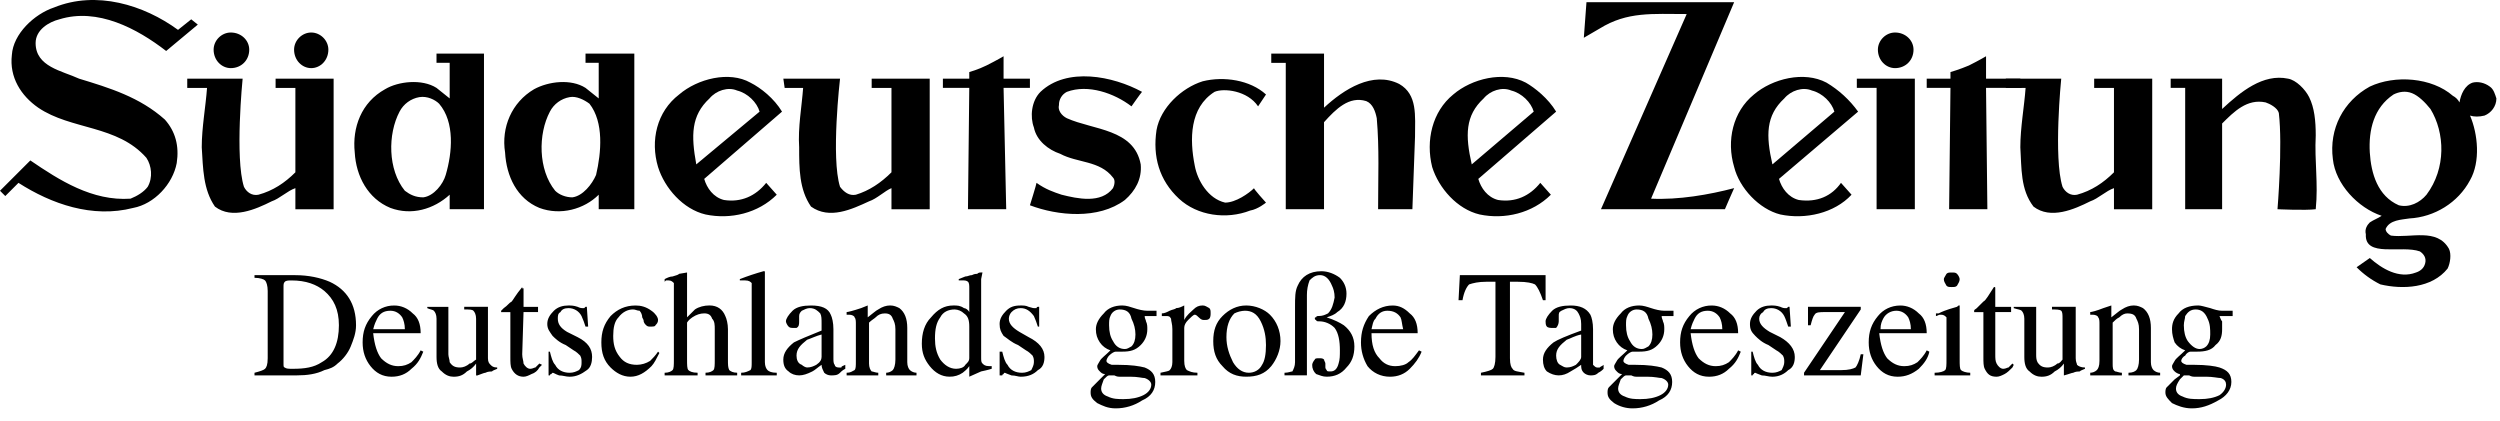
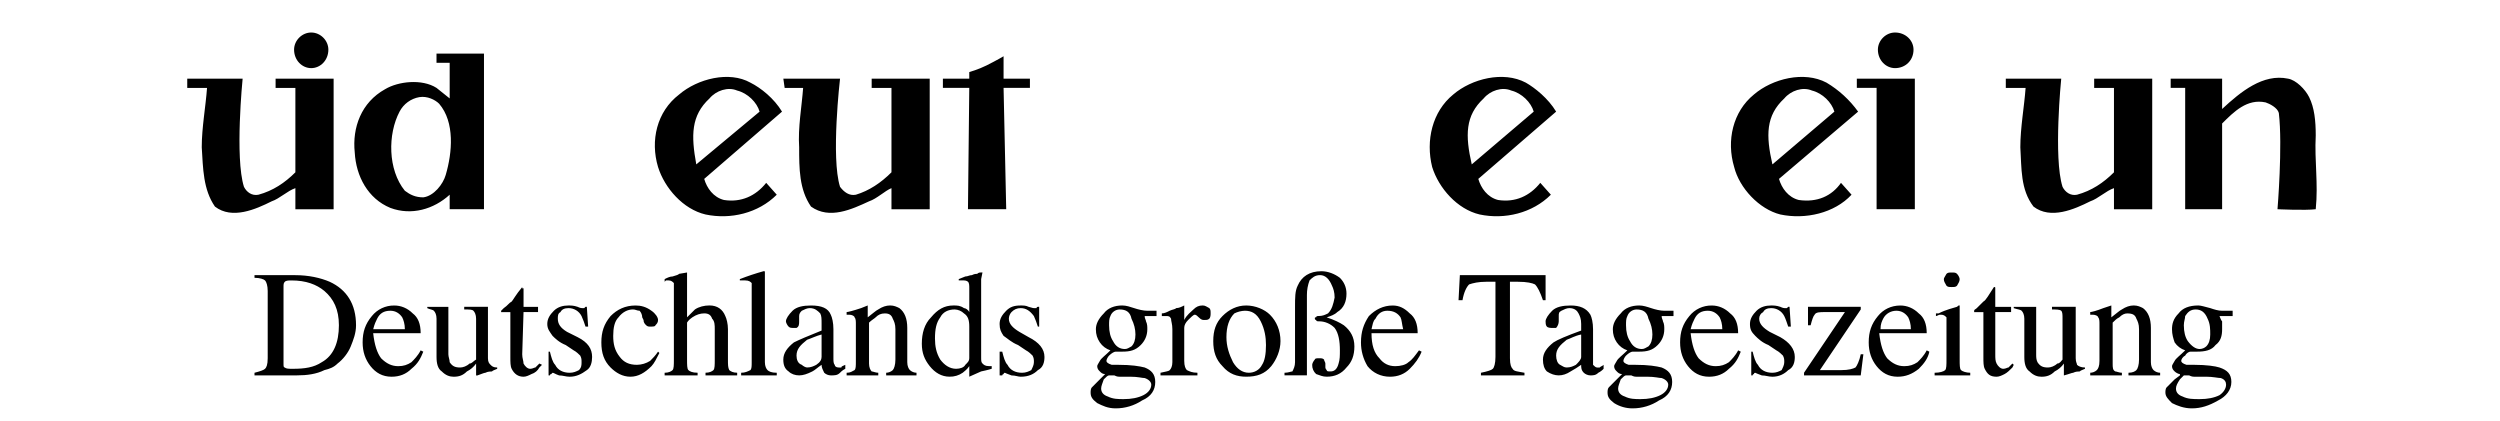
<svg xmlns="http://www.w3.org/2000/svg" width="196px" height="33px" viewBox="0 0 196 33" version="1.1">
  <title>Sueddeutsche</title>
  <g id="Screens" stroke="none" stroke-width="1" fill="none" fill-rule="evenodd">
    <g id="Microsite-desktop" transform="translate(-727, -4295)" fill="#000000" fill-rule="nonzero">
      <g id="Group-19" transform="translate(0, 3188)">
        <g id="Logos" style="mix-blend-mode: multiply;" transform="translate(257, 1107)">
          <g id="Group-21">
            <g id="Sueddeutsche" transform="translate(470, 0)">
-               <path d="M16.748,3.894 C16.748,3.17 17.368,2.549 18.092,2.549 C18.92,2.549 19.54,3.17 19.54,3.894 C19.54,4.72 18.92,5.341 18.092,5.341 C17.368,5.34 16.748,4.72 16.748,3.894 Z M13.957,2.342 L14.992,1.515 L15.508,1.929 L13.027,3.997 C10.753,2.239 7.651,0.585 4.653,1.515 C3.825,1.722 2.792,2.342 2.792,3.376 C2.792,5.238 4.86,5.547 6.203,6.168 C8.581,6.891 10.959,7.615 12.924,9.373 C13.751,10.303 14.061,11.441 13.855,12.785 C13.544,14.439 12.096,15.989 10.443,16.301 C7.238,17.127 4.032,15.99 1.448,14.336 L0.414,15.37 L3.16514491e-14,14.955 L2.378,12.578 C4.653,14.129 7.238,15.783 10.235,15.576 C10.752,15.368 11.269,15.059 11.58,14.646 C11.994,13.922 11.889,12.992 11.476,12.372 C9.202,9.787 5.583,10.2 2.998,8.443 C1.654,7.512 0.724,6.064 0.93,4.307 C1.033,2.653 2.688,1.102 4.239,0.585 C7.546,-0.76 11.269,0.378 13.957,2.342 L13.957,2.342 Z M129.444,15.576 C131.616,15.679 133.994,15.265 135.958,14.748 C135.856,14.955 135.234,16.402 135.234,16.402 L125.516,16.402 L132.237,1.101 C129.548,1.101 127.584,0.893 125.413,2.238 L124.172,2.961 L124.379,0.17 L135.958,0.17 L129.444,15.576 L129.444,15.576 Z M46.215,8.132 C45.801,7.822 45.181,7.512 44.663,7.615 C43.997,7.731 43.423,8.152 43.112,8.752 C42.182,10.51 42.182,13.302 43.526,14.955 C43.836,15.265 44.353,15.472 44.871,15.472 C45.697,15.368 46.422,14.439 46.732,13.714 C47.145,11.957 47.352,9.579 46.215,8.132 L46.215,8.132 Z M49.731,16.402 L46.939,16.402 L46.939,15.265 C45.802,16.402 43.941,16.92 42.286,16.299 C40.529,15.576 39.701,13.817 39.598,11.956 C39.288,9.992 40.114,8.027 41.873,6.994 C43.01,6.373 44.767,6.167 45.905,6.89 L46.939,7.717 L46.939,4.926 L45.905,4.926 L45.905,4.202 L49.731,4.202 L49.731,16.402 L49.731,16.402 Z M103.804,4.203 L103.804,8.443 C105.356,6.995 107.631,5.547 109.697,6.582 C111.145,7.409 110.938,9.063 110.938,10.717 C110.834,13.405 110.731,16.403 110.731,16.403 L108.043,16.403 C108.043,13.922 108.145,11.648 107.938,9.27 C107.836,8.753 107.63,8.133 107.112,7.926 C105.768,7.512 104.734,8.546 103.803,9.58 L103.803,16.403 L100.804,16.403 L100.804,4.927 L99.667,4.927 L99.667,4.203 L103.804,4.203 L103.804,4.203 Z M155.705,6.168 L158.394,6.168 L158.498,6.891 L155.705,6.891 L155.81,16.403 L152.811,16.403 L152.916,6.891 L151.054,6.891 L151.054,6.168 L152.916,6.168 L152.916,5.651 C152.916,5.651 153.637,5.444 154.362,5.134 C155.189,4.72 155.706,4.41 155.706,4.41 L155.706,6.168 L155.705,6.168 L155.705,6.168 Z M89.535,7.201 C89.432,7.305 88.708,8.338 88.708,8.338 C87.364,7.305 85.296,6.581 83.642,7.201 C83.254,7.399 83.014,7.801 83.022,8.236 C82.918,8.649 83.229,9.062 83.642,9.269 C85.71,10.199 88.915,10.097 89.432,12.887 C89.535,14.024 89.017,14.955 88.191,15.679 C86.123,17.232 82.918,16.92 80.746,16.093 C80.746,16.093 81.263,14.439 81.263,14.335 C81.987,14.852 82.607,15.058 83.228,15.265 C84.468,15.576 86.329,15.989 87.26,14.748 C87.364,14.541 87.467,14.128 87.26,13.921 C86.227,12.577 84.468,12.784 83.124,12.06 C82.194,11.75 81.263,11.026 81.057,9.993 C80.746,9.166 80.85,7.925 81.574,7.201 C83.642,5.238 87.261,5.96 89.535,7.201 L89.535,7.201 Z M99.254,7.408 L98.634,8.338 C97.806,7.098 95.945,6.891 95.221,7.201 C93.257,8.442 93.257,10.923 93.67,12.991 C93.877,14.128 94.705,15.576 96.049,15.885 C96.876,15.885 97.91,15.161 98.323,14.748 C98.219,14.748 99.253,15.885 99.253,15.885 C99.253,15.885 98.633,16.402 98.012,16.507 C96.151,17.23 93.877,16.92 92.43,15.576 C90.878,14.129 90.362,12.267 90.671,10.199 C90.982,8.442 92.636,6.89 94.29,6.373 C95.946,5.96 98.013,6.271 99.254,7.408 L99.254,7.408 Z M190.548,8.545 C190.134,8.029 189.619,7.511 189.101,7.305 C188.583,7.099 188.065,7.201 187.652,7.408 C186.101,8.443 185.688,10.2 185.792,11.957 C185.895,13.611 186.413,15.37 188.065,16.093 C188.894,16.301 189.72,15.885 190.238,15.265 C191.79,13.198 191.686,10.406 190.548,8.545 L190.548,8.545 Z M192.823,8.029 C192.927,7.408 193.236,6.684 193.858,6.477 C194.272,6.374 194.787,6.477 195.2,6.787 C195.511,6.994 195.614,7.407 195.718,7.717 C195.718,8.337 195.305,8.854 194.787,9.061 C194.374,9.164 193.961,9.164 193.65,9.061 C194.273,10.509 194.479,12.68 193.65,14.128 C192.721,15.885 190.859,17.023 188.895,17.126 C188.275,17.23 187.344,17.23 187.033,17.952 C187.033,18.159 187.24,18.365 187.446,18.47 C188.997,18.677 191.065,17.85 191.996,19.503 C192.204,19.919 192.099,20.64 191.892,21.055 C190.652,22.606 188.377,22.71 186.62,22.296 C185.93,21.953 185.301,21.499 184.758,20.952 L185.794,20.228 C186.725,21.055 188.066,21.883 189.411,21.365 C189.721,21.263 190.033,21.055 190.134,20.642 C190.239,20.228 190.032,19.92 189.721,19.711 C188.275,19.195 185.38,20.228 185.482,18.366 C185.379,17.953 185.586,17.645 185.792,17.438 C186.101,17.23 186.413,17.127 186.723,16.92 C184.861,16.299 183.104,14.439 182.897,12.474 C182.586,10.097 183.723,7.925 185.792,6.788 C187.757,5.858 190.651,6.064 192.305,7.512 C192.514,7.615 192.721,7.821 192.823,8.029 L192.823,8.029 Z" id="Shape" />
              <path d="M19.022,6.168 C19.022,6.168 18.402,12.372 19.126,14.646 C19.333,15.059 19.746,15.37 20.263,15.266 C21.4,14.956 22.331,14.336 23.158,13.509 L23.158,6.893 L21.607,6.893 L21.607,6.169 L26.156,6.169 L26.156,16.404 L23.158,16.404 L23.158,14.75 C22.538,14.958 21.917,15.578 21.297,15.784 C20.057,16.404 18.196,17.233 16.852,16.197 C15.921,14.853 15.921,13.199 15.817,11.545 C15.817,9.994 16.128,8.34 16.231,6.893 L14.68,6.893 L14.68,6.169 L19.022,6.169 L19.022,6.168 L19.022,6.168 Z M181.036,7.615 C181.449,8.443 181.554,9.476 181.554,10.613 C181.449,12.681 181.761,14.336 181.554,16.403 C180.728,16.508 178.555,16.403 178.555,16.403 C178.555,16.403 178.968,11.441 178.66,8.856 C178.555,8.443 177.936,8.132 177.626,8.029 C176.177,7.718 175.144,8.752 174.214,9.682 L174.214,16.402 L171.318,16.402 L171.318,6.89 L170.181,6.89 L170.181,6.167 L174.214,6.167 L174.214,8.545 C175.661,7.201 177.42,5.753 179.385,6.167 C180.004,6.271 180.728,6.995 181.036,7.615 L181.036,7.615 Z M150.123,6.168 L150.123,16.402 L147.125,16.402 L147.125,6.891 L145.575,6.891 L145.575,6.168 L150.123,6.168 Z M22.332,28.811 C22.435,28.914 22.641,28.914 22.952,28.914 C23.882,28.914 24.606,28.811 25.226,28.396 C26.156,27.88 26.57,26.845 26.57,25.5 C26.57,24.261 26.157,23.435 25.433,22.812 C24.812,22.296 23.985,21.986 22.848,21.986 C22.641,21.986 22.434,21.986 22.332,22.09 C22.228,22.193 22.228,22.298 22.228,22.504 L22.228,28.5 C22.228,28.707 22.228,28.811 22.332,28.811 L22.332,28.811 Z M19.953,29.224 C20.366,29.12 20.676,29.017 20.78,28.914 C20.884,28.811 20.988,28.603 20.988,28.087 L20.988,22.813 C20.988,22.4 20.885,22.092 20.78,21.987 C20.677,21.884 20.366,21.78 19.953,21.78 L19.953,21.573 L23.158,21.573 C24.193,21.573 25.123,21.78 25.846,22.09 C27.191,22.711 27.913,23.848 27.913,25.5 C27.913,26.123 27.706,26.637 27.5,27.155 C27.294,27.673 26.88,28.189 26.467,28.499 C26.156,28.81 25.846,28.913 25.433,29.017 C24.812,29.326 24.089,29.43 23.262,29.43 L19.953,29.43 L19.953,29.224 L19.953,29.224 Z M32.36,24.572 C32.773,24.88 32.98,25.398 32.98,26.123 L29.257,26.123 C29.361,27.052 29.567,27.674 29.878,28.087 C30.292,28.5 30.705,28.708 31.222,28.708 C31.636,28.708 31.946,28.603 32.255,28.397 C32.462,28.19 32.772,27.881 32.979,27.468 L33.186,27.571 C32.979,28.088 32.772,28.502 32.255,28.915 C31.842,29.328 31.325,29.535 30.704,29.535 C29.981,29.535 29.463,29.227 29.05,28.709 C28.637,28.191 28.43,27.572 28.43,26.847 C28.43,26.02 28.637,25.4 29.153,24.781 C29.579,24.248 30.228,23.942 30.91,23.952 C31.43,23.95 31.947,24.156 32.36,24.572 L32.36,24.572 Z M29.568,24.985 C29.466,25.192 29.361,25.398 29.259,25.811 L31.741,25.811 C31.741,25.398 31.637,25.087 31.534,24.88 C31.327,24.572 31.017,24.362 30.604,24.362 C30.086,24.363 29.775,24.572 29.568,24.985 Z M35.152,24.055 L35.152,27.777 C35.152,27.984 35.255,28.19 35.255,28.397 C35.463,28.708 35.67,28.812 36.083,28.812 C36.29,28.812 36.6,28.708 36.807,28.502 C37.014,28.502 37.117,28.294 37.325,28.191 L37.325,24.987 C37.325,24.676 37.221,24.469 37.117,24.364 C37.014,24.262 36.807,24.262 36.394,24.262 L36.394,24.055 L38.255,24.055 L38.255,28.087 C38.255,28.396 38.358,28.5 38.462,28.603 C38.565,28.708 38.669,28.812 38.98,28.812 L38.98,28.915 C38.772,29.019 38.669,29.019 38.565,29.122 C38.462,29.122 38.255,29.122 38.048,29.227 C37.945,29.227 37.739,29.329 37.428,29.434 L37.326,29.434 L37.326,28.503 C37.14,28.767 36.891,28.98 36.602,29.123 C36.292,29.434 35.982,29.536 35.568,29.536 C35.258,29.536 34.948,29.434 34.639,29.123 C34.328,28.916 34.224,28.503 34.224,27.986 L34.224,24.989 C34.224,24.678 34.121,24.471 34.017,24.367 C33.914,24.264 33.706,24.264 33.5,24.16 L33.5,24.057 L35.152,24.057 L35.152,24.055 L35.152,24.055 Z M42.182,24.055 L42.182,24.468 L41.045,24.468 L40.942,27.777 C40.942,28.087 41.045,28.294 41.045,28.5 C41.149,28.708 41.355,28.914 41.562,28.914 C41.769,28.914 41.873,28.811 41.975,28.811 C42.079,28.707 42.182,28.602 42.286,28.5 L42.493,28.603 L42.286,28.812 C42.156,29.06 41.933,29.245 41.666,29.328 C41.458,29.433 41.251,29.535 41.045,29.535 C40.632,29.535 40.321,29.328 40.115,28.915 C40.012,28.708 40.012,28.397 40.012,27.984 L40.012,24.469 L39.288,24.469 L39.288,24.364 L39.495,24.157 C39.805,23.95 39.909,23.744 40.115,23.642 C40.219,23.537 40.425,23.124 40.943,22.505 L40.943,22.607 L41.046,22.607 L41.046,24.056 L42.182,24.056 L42.182,24.055 L42.182,24.055 Z M43.009,27.569 L43.112,27.569 C43.216,27.983 43.319,28.396 43.526,28.603 C43.734,29.018 44.147,29.225 44.663,29.225 C44.973,29.225 45.18,29.121 45.387,29.018 C45.594,28.811 45.594,28.603 45.594,28.396 C45.594,28.189 45.594,28.087 45.491,27.88 C45.387,27.776 45.181,27.569 44.974,27.467 L44.354,27.052 C43.837,26.845 43.528,26.536 43.32,26.33 C43.113,26.019 42.907,25.812 42.907,25.399 C42.907,24.986 43.114,24.675 43.424,24.363 C43.735,24.055 44.148,23.95 44.561,23.95 C44.768,23.95 44.974,23.95 45.285,24.055 C45.492,24.157 45.594,24.157 45.698,24.157 L45.802,24.157 L45.905,24.055 L46.008,24.055 L46.111,25.606 L45.904,25.606 C45.818,25.324 45.714,25.048 45.593,24.78 C45.397,24.391 44.995,24.15 44.56,24.157 C44.25,24.157 44.043,24.262 43.94,24.468 C43.733,24.573 43.733,24.779 43.733,24.986 C43.733,25.399 43.94,25.707 44.456,26.019 L45.284,26.432 C46.111,26.846 46.421,27.363 46.421,27.984 C46.421,28.397 46.317,28.812 46.007,29.019 C45.593,29.328 45.18,29.535 44.662,29.535 C44.352,29.535 44.146,29.433 43.835,29.433 C43.525,29.328 43.421,29.225 43.318,29.225 L43.215,29.328 C43.111,29.328 43.111,29.433 43.111,29.433 L43.008,29.433 L43.008,27.569 L43.009,27.569 L43.009,27.569 Z M51.075,24.363 C51.384,24.573 51.591,24.881 51.591,25.087 C51.591,25.293 51.488,25.398 51.384,25.5 C51.384,25.605 51.177,25.605 50.971,25.605 C50.868,25.605 50.764,25.605 50.66,25.5 C50.557,25.398 50.453,25.293 50.453,25.087 L50.35,24.88 C50.346,24.688 50.272,24.504 50.143,24.362 C49.935,24.362 49.833,24.26 49.626,24.26 C49.212,24.26 48.798,24.467 48.489,24.88 C48.179,25.191 48.076,25.706 48.076,26.329 C48.076,26.949 48.179,27.466 48.592,27.982 C48.902,28.395 49.316,28.602 49.937,28.602 C50.303,28.596 50.661,28.489 50.971,28.293 C51.178,28.086 51.384,27.88 51.591,27.569 L51.695,27.674 C51.488,28.087 51.282,28.5 51.075,28.708 C50.557,29.225 50.04,29.534 49.421,29.534 C48.801,29.534 48.284,29.225 47.87,28.812 C47.352,28.294 47.146,27.675 47.146,26.846 C47.146,26.019 47.353,25.399 47.87,24.78 C48.386,24.262 49.007,23.951 49.834,23.951 C50.247,23.95 50.66,24.055 51.075,24.363 L51.075,24.363 Z M52.108,29.224 C52.419,29.224 52.625,29.12 52.728,29.017 C52.832,28.913 52.832,28.602 52.832,28.189 L52.832,22.605 L52.832,22.192 C52.728,22.089 52.625,21.985 52.419,21.985 L52.212,21.985 L52.108,22.089 L52.108,21.882 C52.315,21.777 52.521,21.675 52.728,21.675 C53.038,21.57 53.142,21.57 53.245,21.468 L53.865,21.363 L53.865,24.878 L54.486,24.258 C54.795,24.05 55.21,23.947 55.623,23.947 C56.243,23.947 56.656,24.258 56.863,24.775 C56.967,24.983 57.071,25.396 57.071,25.809 L57.071,28.186 C57.071,28.6 57.071,28.809 57.174,29.015 C57.278,29.117 57.484,29.222 57.794,29.222 L57.794,29.429 L55.313,29.429 L55.313,29.222 C55.623,29.222 55.83,29.117 55.934,29.015 C56.037,28.91 56.037,28.6 56.037,28.186 L56.037,25.809 C56.037,25.498 56.037,25.189 55.83,24.983 C55.726,24.672 55.52,24.569 55.21,24.569 C54.899,24.569 54.589,24.672 54.28,24.878 C53.97,25.084 53.865,25.291 53.865,25.291 L53.865,28.186 C53.865,28.6 53.865,28.91 53.969,29.015 C54.073,29.117 54.279,29.222 54.692,29.222 L54.692,29.429 L52.107,29.429 L52.107,29.224 L52.108,29.224 L52.108,29.224 Z M58.105,29.224 C58.415,29.224 58.622,29.12 58.829,29.017 C58.933,28.913 58.933,28.707 58.933,28.395 L58.933,22.71 L58.933,22.192 C58.829,22.089 58.725,21.985 58.416,21.985 L58.003,21.985 L58.003,21.882 C58.612,21.644 59.233,21.437 59.864,21.262 C59.967,21.262 59.967,21.262 59.967,21.364 L59.967,28.395 C59.967,28.705 60.071,28.913 60.174,29.017 C60.278,29.12 60.484,29.224 60.898,29.224 L60.898,29.431 L58.106,29.431 L58.106,29.224 L58.105,29.224 L58.105,29.224 Z M64.412,26.225 C63.997,26.33 63.584,26.536 63.275,26.638 C62.758,27.052 62.447,27.362 62.447,27.88 C62.447,28.189 62.551,28.5 62.861,28.602 C62.965,28.707 63.171,28.811 63.275,28.811 C63.584,28.811 63.791,28.707 63.997,28.602 C64.308,28.395 64.412,28.189 64.412,27.982 L64.412,26.225 L64.412,26.225 Z M62.241,26.845 C62.654,26.637 63.378,26.329 64.412,25.916 L64.412,25.398 C64.412,24.985 64.412,24.778 64.308,24.572 C64.101,24.362 63.895,24.156 63.481,24.156 C63.273,24.156 63.067,24.261 62.86,24.363 C62.757,24.468 62.653,24.573 62.653,24.779 L62.653,25.193 C62.653,25.4 62.653,25.606 62.446,25.709 L62.239,25.709 C62.032,25.709 61.928,25.709 61.825,25.606 C61.721,25.501 61.617,25.295 61.617,25.193 C61.617,24.986 61.825,24.675 62.134,24.364 C62.445,24.056 62.962,23.951 63.582,23.951 C64.409,23.951 64.926,24.158 65.133,24.675 C65.237,24.882 65.34,25.295 65.34,25.812 L65.34,28.087 C65.34,28.294 65.34,28.5 65.444,28.603 C65.444,28.708 65.548,28.812 65.754,28.812 L65.961,28.812 C65.961,28.708 66.064,28.708 66.271,28.603 L66.271,28.914 C66.116,28.991 65.976,29.096 65.858,29.224 C65.651,29.431 65.444,29.431 65.134,29.431 C64.943,29.427 64.759,29.354 64.618,29.224 C64.514,29.017 64.41,28.811 64.41,28.602 C64.101,28.811 63.894,29.017 63.687,29.12 C63.273,29.327 62.964,29.43 62.653,29.43 C62.342,29.43 62.033,29.326 61.826,29.12 C61.516,28.913 61.411,28.602 61.411,28.189 C61.413,27.674 61.723,27.258 62.241,26.845 L62.241,26.845 Z M66.376,29.224 C66.686,29.224 66.79,29.12 66.996,29.017 C67.1,28.913 67.1,28.707 67.1,28.293 L67.1,25.398 C67.1,25.191 67.1,24.985 66.996,24.88 C66.996,24.778 66.789,24.673 66.582,24.673 L66.375,24.673 L66.375,24.466 C66.479,24.466 66.892,24.361 67.512,24.155 L68.029,23.948 L68.029,24.879 C68.443,24.57 68.649,24.361 68.856,24.259 C69.166,24.052 69.476,23.948 69.786,23.948 C70.096,23.948 70.303,24.053 70.51,24.155 C70.923,24.466 71.13,24.984 71.13,25.706 L71.13,28.395 C71.13,28.705 71.234,28.913 71.337,29.017 C71.479,29.146 71.662,29.22 71.854,29.224 L71.854,29.431 L69.476,29.431 L69.476,29.224 C69.668,29.22 69.852,29.146 69.993,29.017 C70.097,28.913 70.2,28.602 70.2,28.189 L70.2,25.811 C70.2,25.398 70.097,25.191 69.993,24.985 C69.89,24.674 69.682,24.572 69.373,24.572 C69.063,24.572 68.856,24.674 68.649,24.88 C68.545,24.985 68.338,25.087 68.132,25.293 L68.132,28.499 C68.132,28.81 68.236,29.017 68.339,29.12 C68.443,29.12 68.65,29.224 68.857,29.224 L68.857,29.431 L66.375,29.431 L66.375,29.224 L66.376,29.224 L66.376,29.224 Z M75.578,24.156 C75.682,24.156 75.888,24.261 75.992,24.467 L75.992,22.605 C75.992,22.398 75.992,22.192 75.889,22.089 C75.889,22.089 75.785,21.985 75.579,21.985 L75.372,21.985 L75.165,21.985 L75.165,21.882 L75.682,21.675 C75.889,21.675 75.992,21.57 76.198,21.57 C76.405,21.468 76.509,21.468 76.613,21.468 C76.716,21.363 76.82,21.363 76.922,21.363 L77.026,21.363 L76.922,21.881 L76.922,27.979 C76.922,28.29 76.922,28.392 77.026,28.497 C77.129,28.6 77.233,28.704 77.543,28.704 L77.75,28.704 L77.75,28.911 C77.75,28.911 77.439,29.016 76.922,29.119 L75.992,29.532 L75.992,28.705 C75.785,29.016 75.578,29.119 75.476,29.223 C75.172,29.433 74.811,29.541 74.442,29.532 C73.822,29.532 73.305,29.223 72.891,28.705 C72.478,28.188 72.271,27.672 72.271,26.948 C72.271,26.122 72.478,25.397 72.994,24.88 C73.511,24.26 74.028,23.949 74.753,23.949 C75.061,23.95 75.267,23.95 75.578,24.156 L75.578,24.156 Z M75.68,28.603 C75.888,28.396 75.991,28.294 75.991,28.087 L75.991,25.605 C75.991,25.087 75.888,24.779 75.577,24.572 C75.382,24.383 75.124,24.272 74.853,24.261 C74.336,24.261 73.923,24.468 73.716,24.881 C73.406,25.294 73.302,25.812 73.302,26.536 C73.302,27.156 73.405,27.673 73.716,28.189 C74.026,28.602 74.44,28.913 74.957,28.913 C75.267,28.914 75.578,28.811 75.68,28.603 L75.68,28.603 Z M78.369,27.569 L78.576,27.569 C78.68,27.983 78.783,28.396 78.99,28.603 C79.197,29.018 79.611,29.225 80.127,29.225 C80.437,29.225 80.645,29.121 80.851,29.018 C80.955,28.811 81.058,28.603 81.058,28.396 C81.058,28.189 81.058,28.087 80.955,27.88 C80.851,27.776 80.645,27.569 80.437,27.467 L79.817,27.052 C79.3,26.845 78.989,26.536 78.68,26.33 C78.472,26.019 78.369,25.812 78.369,25.399 C78.369,24.986 78.576,24.675 78.886,24.363 C79.195,24.055 79.506,23.95 80.023,23.95 C80.23,23.95 80.436,23.95 80.644,24.055 C80.954,24.157 81.057,24.157 81.057,24.157 L81.264,24.157 C81.264,24.157 81.264,24.055 81.368,24.055 L81.471,24.055 L81.471,25.606 L81.368,25.606 C81.282,25.325 81.178,25.049 81.058,24.78 C80.748,24.364 80.437,24.157 80.024,24.157 C79.714,24.157 79.507,24.262 79.301,24.468 C79.172,24.61 79.098,24.794 79.094,24.986 C79.094,25.399 79.404,25.707 79.921,26.019 L80.645,26.432 C81.471,26.846 81.886,27.363 81.886,27.984 C81.886,28.397 81.782,28.812 81.369,29.019 C81.059,29.328 80.646,29.535 80.025,29.535 C79.818,29.535 79.612,29.433 79.302,29.433 C78.991,29.328 78.784,29.225 78.784,29.225 C78.682,29.225 78.682,29.328 78.682,29.328 C78.578,29.328 78.578,29.433 78.578,29.433 L78.371,29.433 L78.371,27.569 L78.369,27.569 L78.369,27.569 Z M86.848,31.084 C87.261,31.291 87.674,31.291 88.089,31.291 C88.709,31.291 89.226,31.189 89.64,30.983 C90.054,30.776 90.26,30.465 90.26,30.156 C90.26,29.947 90.053,29.741 89.743,29.639 C89.536,29.639 89.227,29.534 88.606,29.534 L87.779,29.534 C87.675,29.534 87.572,29.534 87.365,29.431 L86.951,29.431 C86.848,29.431 86.743,29.534 86.537,29.74 C86.434,30.051 86.33,30.258 86.33,30.464 C86.33,30.776 86.537,30.982 86.848,31.084 L86.848,31.084 Z M86.228,26.845 C86.021,26.536 85.917,26.224 85.917,25.811 C85.917,25.398 86.124,24.985 86.537,24.572 C86.848,24.156 87.365,23.949 87.985,23.949 C88.295,23.949 88.605,24.054 88.915,24.156 C89.226,24.261 89.639,24.363 89.95,24.363 L90.672,24.363 L90.672,24.779 L89.742,24.779 C89.742,24.986 89.846,25.087 89.846,25.192 C89.95,25.399 89.95,25.605 89.95,25.812 C89.95,26.33 89.742,26.743 89.433,27.052 C89.019,27.467 88.605,27.569 87.985,27.569 L87.468,27.569 C87.365,27.569 87.159,27.674 86.952,27.88 C86.849,27.983 86.744,28.189 86.744,28.293 C86.744,28.396 86.848,28.5 87.159,28.602 L87.675,28.602 C88.71,28.602 89.329,28.707 89.743,28.811 C90.26,29.018 90.571,29.327 90.571,29.947 C90.571,30.57 90.261,31.084 89.537,31.396 C88.924,31.802 88.205,32.018 87.469,32.016 C86.849,32.016 86.436,31.809 86.022,31.603 C85.609,31.292 85.505,31.085 85.505,30.777 C85.505,30.672 85.505,30.466 85.609,30.364 L86.229,29.741 L86.538,29.433 L86.642,29.328 C86.435,29.328 86.331,29.225 86.229,29.121 C86.125,29.018 86.022,28.914 86.022,28.708 C86.022,28.603 86.125,28.5 86.229,28.294 C86.331,28.087 86.642,27.881 87.056,27.468 C86.719,27.357 86.427,27.138 86.228,26.845 L86.228,26.845 Z M88.709,27.156 C88.916,26.949 89.019,26.638 89.019,26.225 C89.019,25.812 88.915,25.399 88.709,24.986 C88.605,24.468 88.295,24.262 87.779,24.262 C87.453,24.266 87.164,24.472 87.055,24.78 C86.952,24.987 86.952,25.193 86.952,25.501 C86.952,26.019 87.055,26.432 87.262,26.743 C87.469,27.156 87.779,27.363 88.193,27.363 C88.398,27.362 88.502,27.258 88.709,27.156 L88.709,27.156 Z M90.983,29.224 C91.397,29.12 91.603,29.12 91.707,29.017 C91.81,28.913 91.914,28.707 91.914,28.395 L91.914,25.811 C91.914,25.398 91.81,25.191 91.81,24.985 C91.707,24.778 91.603,24.778 91.397,24.778 L91.087,24.778 L91.087,24.57 C91.294,24.57 91.501,24.466 91.707,24.361 C91.914,24.259 92.121,24.259 92.224,24.154 C92.431,24.154 92.638,24.052 92.845,23.947 L92.845,25.085 C93.052,24.672 93.362,24.465 93.568,24.259 C93.775,24.052 93.982,23.948 94.292,23.948 C94.499,23.948 94.602,24.053 94.808,24.155 C94.912,24.26 94.912,24.362 94.912,24.57 C94.912,24.673 94.912,24.879 94.808,24.984 C94.705,25.086 94.601,25.086 94.395,25.086 C94.292,25.086 94.188,25.086 93.981,24.879 C93.877,24.776 93.774,24.672 93.67,24.672 C93.567,24.672 93.361,24.879 93.153,25.085 C92.946,25.291 92.844,25.498 92.844,25.705 L92.844,28.291 C92.844,28.704 92.947,28.911 93.051,29.015 C93.258,29.117 93.464,29.222 93.878,29.222 L93.878,29.429 L90.983,29.429 L90.983,29.224 L90.983,29.224 Z M95.842,24.779 C96.359,24.261 96.979,23.95 97.703,23.95 C98.425,23.95 99.15,24.261 99.564,24.674 C100.081,25.192 100.39,25.916 100.39,26.742 C100.39,27.466 100.081,28.189 99.666,28.707 C99.15,29.327 98.53,29.533 97.703,29.533 C96.979,29.533 96.359,29.326 95.842,28.707 C95.325,28.189 95.119,27.569 95.119,26.742 C95.119,25.915 95.326,25.294 95.842,24.779 Z M96.773,24.572 C96.359,24.985 96.152,25.605 96.152,26.431 C96.152,27.155 96.36,27.776 96.669,28.396 C96.979,28.914 97.393,29.224 97.91,29.224 C98.324,29.224 98.738,29.017 98.944,28.602 C99.151,28.293 99.253,27.776 99.253,27.051 C99.253,26.43 99.15,25.811 98.84,25.191 C98.53,24.57 98.116,24.362 97.599,24.362 C97.312,24.371 97.03,24.442 96.773,24.572 L96.773,24.572 Z M100.703,29.224 C101.011,29.224 101.218,29.12 101.323,29.12 C101.428,28.913 101.53,28.707 101.53,28.396 L101.53,24.055 C101.53,23.331 101.53,22.813 101.737,22.4 C102.048,21.678 102.668,21.264 103.599,21.264 C104.115,21.264 104.633,21.471 105.046,21.78 C105.357,22.09 105.564,22.504 105.564,23.021 C105.564,23.642 105.357,24.157 104.84,24.468 C104.633,24.675 104.322,24.779 104.014,24.881 C104.634,25.088 105.047,25.294 105.358,25.501 C105.876,25.917 106.184,26.432 106.184,27.156 C106.184,27.88 105.977,28.396 105.564,28.811 C105.151,29.327 104.633,29.533 104.013,29.533 C103.702,29.533 103.495,29.43 103.186,29.326 C102.981,29.142 102.867,28.877 102.876,28.602 C102.876,28.499 102.978,28.293 103.083,28.189 C103.083,28.086 103.29,28.086 103.393,28.086 C103.6,28.086 103.702,28.086 103.806,28.189 C103.806,28.293 103.909,28.396 103.909,28.499 L103.909,28.81 C103.909,28.913 104.014,29.017 104.014,29.017 C104.014,29.12 104.116,29.12 104.322,29.12 C104.633,29.12 104.84,28.913 104.945,28.499 C105.047,28.189 105.047,27.879 105.047,27.466 C105.047,26.742 104.945,26.122 104.634,25.706 C104.308,25.374 103.86,25.187 103.394,25.191 C103.29,25.191 103.187,25.191 103.187,25.086 C103.083,25.086 103.083,24.984 103.083,24.984 C103.083,24.879 103.083,24.879 103.187,24.879 C103.187,24.776 103.29,24.776 103.394,24.776 C103.703,24.776 103.91,24.672 104.116,24.569 C104.427,24.259 104.531,23.845 104.634,23.328 C104.634,22.914 104.531,22.604 104.427,22.397 C104.22,21.881 103.909,21.57 103.496,21.57 C103.083,21.57 102.876,21.777 102.669,21.983 C102.531,22.347 102.461,22.732 102.462,23.121 L102.462,29.428 L100.705,29.428 L100.705,29.224 L100.703,29.224 L100.703,29.224 Z M110.525,24.572 C110.938,24.88 111.145,25.398 111.145,26.123 L107.526,26.123 C107.526,27.052 107.733,27.674 108.146,28.087 C108.457,28.5 108.87,28.708 109.388,28.708 C109.801,28.708 110.214,28.603 110.421,28.397 C110.732,28.19 110.939,27.881 111.248,27.468 L111.455,27.571 C111.248,28.088 110.939,28.502 110.526,28.915 C110.111,29.328 109.595,29.535 108.975,29.535 C108.251,29.535 107.631,29.227 107.215,28.709 C106.876,28.147 106.698,27.503 106.7,26.847 C106.7,26.02 106.907,25.4 107.32,24.781 C107.838,24.263 108.457,23.952 109.182,23.952 C109.697,23.95 110.11,24.156 110.525,24.572 L110.525,24.572 Z M107.837,24.985 C107.63,25.192 107.63,25.398 107.526,25.811 L110.008,25.811 C109.904,25.398 109.904,25.087 109.801,24.88 C109.594,24.572 109.283,24.362 108.768,24.362 C108.352,24.363 108.043,24.572 107.837,24.985 Z M114.453,21.573 L121.174,21.573 L121.174,23.537 L120.967,23.537 C120.757,22.917 120.551,22.504 120.344,22.298 C120.137,22.193 119.724,22.09 119,22.09 L118.38,22.09 L118.38,28.087 C118.38,28.603 118.484,28.811 118.587,28.914 C118.691,29.121 119,29.121 119.518,29.224 L119.518,29.431 L116.106,29.431 L116.106,29.224 C116.623,29.12 116.934,29.017 117.037,28.914 C117.141,28.811 117.244,28.5 117.244,27.983 L117.244,22.09 L116.522,22.09 C115.899,22.09 115.486,22.193 115.178,22.298 C114.971,22.505 114.765,22.918 114.66,23.537 L114.349,23.537 L114.453,21.573 L114.453,21.573 Z M123.964,26.225 C123.447,26.33 123.138,26.536 122.827,26.638 C122.312,27.052 122.001,27.362 122.001,27.88 C122.001,28.189 122.104,28.5 122.312,28.602 C122.519,28.707 122.62,28.811 122.827,28.811 C123.138,28.811 123.345,28.707 123.551,28.602 C123.758,28.395 123.964,28.189 123.964,27.982 L123.964,26.225 L123.964,26.225 Z M121.794,26.845 C122.102,26.637 122.827,26.329 123.964,25.916 L123.964,25.398 C123.964,24.985 123.862,24.778 123.757,24.572 C123.653,24.362 123.447,24.156 123.033,24.156 C122.826,24.156 122.62,24.261 122.413,24.363 C122.206,24.468 122.206,24.573 122.206,24.779 L122.206,25.193 C122.202,25.384 122.128,25.568 121.999,25.709 L121.688,25.709 C121.586,25.709 121.38,25.709 121.275,25.606 C121.173,25.501 121.173,25.295 121.173,25.193 C121.173,24.986 121.38,24.675 121.688,24.364 C121.999,24.056 122.517,23.951 123.137,23.951 C123.861,23.951 124.376,24.158 124.688,24.675 C124.791,24.882 124.895,25.295 124.895,25.812 L124.895,28.603 C124.998,28.708 125.103,28.812 125.206,28.812 L125.413,28.812 C125.516,28.708 125.62,28.708 125.722,28.603 L125.722,28.914 C125.604,29.042 125.464,29.147 125.309,29.224 C125.101,29.431 124.895,29.431 124.688,29.431 C124.481,29.431 124.275,29.327 124.17,29.224 C123.963,29.017 123.963,28.811 123.963,28.602 C123.697,28.789 123.422,28.962 123.137,29.12 C122.826,29.327 122.517,29.43 122.206,29.43 C121.895,29.43 121.586,29.326 121.275,29.12 C121.068,28.913 120.967,28.602 120.967,28.189 C120.968,27.674 121.276,27.258 121.794,26.845 L121.794,26.845 Z M127.378,31.084 C127.791,31.291 128.204,31.291 128.617,31.291 C129.238,31.291 129.754,31.189 130.168,30.983 C130.583,30.777 130.789,30.465 130.789,30.156 C130.789,29.947 130.582,29.741 130.273,29.639 C130.066,29.639 129.755,29.534 129.136,29.534 L128.308,29.534 C128.205,29.534 128.1,29.534 127.894,29.431 L127.481,29.431 C127.379,29.431 127.274,29.534 127.068,29.74 C126.966,30.051 126.861,30.258 126.861,30.464 C126.86,30.776 127.066,30.982 127.378,31.084 L127.378,31.084 Z M126.757,26.845 C126.548,26.536 126.447,26.224 126.447,25.811 C126.447,25.398 126.654,24.985 127.067,24.572 C127.378,24.156 127.893,23.949 128.516,23.949 C128.824,23.949 129.136,24.054 129.445,24.156 C129.755,24.261 130.168,24.363 130.48,24.363 L131.202,24.363 L131.202,24.779 L130.273,24.779 C130.273,24.986 130.376,25.087 130.376,25.192 C130.48,25.399 130.48,25.605 130.48,25.812 C130.48,26.33 130.273,26.743 129.962,27.052 C129.549,27.467 129.136,27.569 128.516,27.569 L127.998,27.569 C127.893,27.569 127.687,27.674 127.48,27.88 C127.378,27.983 127.273,28.189 127.273,28.293 C127.273,28.396 127.378,28.5 127.686,28.602 L128.204,28.602 C129.238,28.602 129.859,28.707 130.272,28.811 C130.788,29.018 131.098,29.327 131.098,29.947 C131.098,30.57 130.788,31.084 130.065,31.396 C129.452,31.802 128.732,32.017 127.997,32.016 C127.484,32.019 126.982,31.876 126.548,31.603 C126.135,31.292 126.032,31.085 126.032,30.777 C126.032,30.672 126.032,30.466 126.135,30.364 L126.757,29.741 L127.066,29.433 L127.171,29.328 C126.963,29.328 126.86,29.225 126.757,29.121 C126.653,29.018 126.548,28.914 126.548,28.708 C126.548,28.603 126.653,28.5 126.757,28.294 C126.86,28.087 127.171,27.881 127.584,27.468 C127.247,27.357 126.957,27.137 126.757,26.845 L126.757,26.845 Z M129.238,27.156 C129.445,26.949 129.548,26.638 129.548,26.225 C129.548,25.812 129.444,25.399 129.238,24.986 C129.135,24.468 128.824,24.262 128.306,24.262 C127.981,24.266 127.693,24.473 127.585,24.78 C127.48,24.987 127.48,25.193 127.48,25.501 C127.48,26.019 127.585,26.432 127.791,26.743 C127.998,27.156 128.306,27.363 128.722,27.363 C128.928,27.362 129.03,27.258 129.238,27.156 Z M135.648,24.572 C136.063,24.88 136.27,25.398 136.27,26.123 L132.546,26.123 C132.651,27.052 132.857,27.674 133.169,28.087 C133.582,28.5 133.995,28.708 134.513,28.708 C134.926,28.708 135.234,28.603 135.546,28.397 C135.753,28.19 136.064,27.881 136.27,27.468 L136.477,27.571 C136.27,28.088 136.064,28.502 135.546,28.915 C135.133,29.328 134.615,29.535 133.995,29.535 C133.271,29.535 132.755,29.227 132.34,28.709 C131.927,28.191 131.72,27.572 131.72,26.847 C131.72,26.02 131.927,25.4 132.444,24.781 C132.87,24.248 133.519,23.942 134.201,23.952 C134.719,23.95 135.233,24.156 135.648,24.572 L135.648,24.572 Z M132.857,24.985 C132.754,25.192 132.65,25.398 132.546,25.811 L135.028,25.811 C135.028,25.398 134.926,25.087 134.821,24.88 C134.614,24.572 134.306,24.362 133.89,24.362 C133.375,24.363 133.063,24.572 132.857,24.985 Z M137.302,27.569 L137.407,27.569 C137.51,27.983 137.614,28.396 137.82,28.603 C138.027,29.018 138.441,29.225 138.957,29.225 C139.266,29.225 139.473,29.121 139.679,29.018 C139.784,28.811 139.886,28.603 139.886,28.396 C139.886,28.189 139.886,28.087 139.784,27.88 C139.679,27.776 139.473,27.569 139.266,27.467 L138.645,27.052 C138.128,26.845 137.819,26.536 137.612,26.33 C137.301,26.019 137.197,25.812 137.197,25.399 C137.197,24.986 137.406,24.675 137.714,24.363 C138.025,24.055 138.438,23.95 138.852,23.95 C139.059,23.95 139.265,23.95 139.575,24.055 C139.783,24.157 139.884,24.157 139.989,24.157 L140.091,24.157 L140.196,24.055 L140.3,24.055 L140.403,25.606 L140.196,25.606 C140.091,25.295 139.989,24.986 139.885,24.78 C139.688,24.391 139.287,24.15 138.852,24.157 C138.541,24.157 138.334,24.262 138.231,24.468 C138.037,24.567 137.917,24.768 137.921,24.986 C137.921,25.399 138.231,25.707 138.747,26.019 L139.575,26.432 C140.299,26.846 140.712,27.363 140.712,27.984 C140.712,28.397 140.608,28.812 140.195,29.019 C139.884,29.328 139.471,29.535 138.955,29.535 C138.644,29.535 138.437,29.433 138.127,29.433 C137.818,29.328 137.611,29.225 137.611,29.225 C137.506,29.225 137.506,29.328 137.506,29.328 C137.404,29.328 137.404,29.433 137.404,29.433 L137.299,29.433 L137.299,27.569 L137.302,27.569 L137.302,27.569 Z M145.883,24.055 L145.883,24.262 L142.679,29.018 L144.332,29.018 C144.954,29.018 145.263,28.914 145.469,28.811 C145.573,28.707 145.779,28.293 145.882,27.776 L146.089,27.776 L145.882,29.43 L141.436,29.43 L141.436,29.223 L144.642,24.467 L143.091,24.467 C142.678,24.467 142.367,24.467 142.265,24.674 C142.16,24.779 142.058,25.087 141.954,25.5 L141.747,25.5 L141.747,24.054 L145.883,24.054 L145.883,24.055 Z M150.433,24.572 C150.846,24.88 151.054,25.398 151.054,26.123 L147.332,26.123 C147.434,27.052 147.64,27.674 147.952,28.087 C148.365,28.5 148.778,28.708 149.296,28.708 C149.709,28.708 150.02,28.603 150.33,28.397 C150.539,28.19 150.848,27.881 151.054,27.468 L151.261,27.571 C151.158,28.088 150.848,28.502 150.434,28.915 C149.917,29.328 149.401,29.535 148.78,29.535 C148.058,29.535 147.54,29.227 147.127,28.709 C146.714,28.191 146.507,27.572 146.507,26.847 C146.507,26.02 146.714,25.4 147.228,24.781 C147.641,24.263 148.264,23.952 148.986,23.952 C149.502,23.95 150.02,24.156 150.433,24.572 L150.433,24.572 Z M147.64,24.985 C147.538,25.192 147.433,25.398 147.433,25.811 L149.813,25.811 C149.813,25.398 149.708,25.087 149.606,24.88 C149.399,24.572 149.088,24.362 148.675,24.362 C148.262,24.362 147.85,24.572 147.64,24.985 L147.64,24.985 Z M152.604,21.47 C152.708,21.365 152.811,21.365 153.017,21.365 C153.223,21.365 153.328,21.365 153.43,21.47 C153.535,21.573 153.637,21.779 153.637,21.883 C153.637,22.09 153.535,22.192 153.43,22.399 C153.328,22.504 153.223,22.504 153.017,22.504 C152.811,22.504 152.708,22.504 152.604,22.399 C152.501,22.192 152.397,22.09 152.397,21.883 C152.398,21.78 152.501,21.677 152.604,21.47 Z M151.673,29.224 C152.088,29.224 152.397,29.12 152.501,29.017 C152.604,28.913 152.604,28.602 152.604,28.189 L152.604,25.398 L152.604,24.88 C152.501,24.778 152.397,24.673 152.191,24.673 L152.088,24.673 C151.984,24.673 151.879,24.778 151.778,24.778 L151.778,24.57 L151.985,24.57 C152.605,24.26 153.122,24.155 153.431,24.053 C153.536,23.948 153.536,23.948 153.638,23.948 L153.638,28.188 C153.638,28.601 153.638,28.911 153.743,29.016 C153.848,29.119 154.156,29.223 154.467,29.223 L154.467,29.43 L151.674,29.43 L151.674,29.224 L151.673,29.224 L151.673,29.224 Z M157.67,24.055 L157.67,24.468 L156.43,24.468 L156.43,27.777 C156.43,28.087 156.43,28.294 156.533,28.5 C156.637,28.708 156.843,28.914 157.051,28.914 C157.258,28.914 157.361,28.811 157.464,28.811 C157.568,28.707 157.671,28.602 157.774,28.5 L157.877,28.603 L157.774,28.812 C157.567,29.019 157.361,29.225 157.154,29.328 C156.947,29.433 156.741,29.535 156.532,29.535 C156.016,29.535 155.81,29.328 155.603,28.915 C155.498,28.708 155.498,28.397 155.498,27.984 L155.498,24.469 L154.773,24.469 L154.773,24.364 C154.773,24.262 154.878,24.262 154.98,24.157 L155.498,23.642 C155.705,23.537 155.911,23.124 156.324,22.505 C156.429,22.505 156.429,22.505 156.429,22.607 L156.429,24.056 L157.67,24.056 L157.67,24.055 L157.67,24.055 Z M159.636,24.055 L159.636,27.777 C159.636,27.984 159.636,28.19 159.739,28.397 C159.946,28.708 160.152,28.812 160.565,28.812 C160.772,28.812 161.083,28.708 161.289,28.502 C161.496,28.502 161.6,28.294 161.702,28.191 L161.702,24.987 C161.702,24.676 161.702,24.469 161.6,24.364 C161.495,24.262 161.187,24.262 160.876,24.262 L160.876,24.055 L162.736,24.055 L162.736,28.087 C162.736,28.396 162.84,28.5 162.84,28.603 C162.945,28.708 163.151,28.812 163.461,28.812 L163.461,28.915 C163.254,29.019 163.152,29.019 163.048,29.122 C162.945,29.122 162.737,29.122 162.53,29.227 C162.427,29.227 162.221,29.329 161.808,29.434 L161.808,28.503 C161.622,28.767 161.373,28.98 161.084,29.123 C160.773,29.434 160.464,29.536 160.051,29.536 C159.74,29.536 159.428,29.434 159.12,29.123 C158.809,28.916 158.707,28.503 158.707,27.986 L158.707,24.989 C158.707,24.678 158.602,24.471 158.499,24.367 C158.395,24.264 158.189,24.264 157.877,24.16 L157.877,24.057 L159.636,24.057 L159.636,24.055 L159.636,24.055 Z M163.873,29.224 C164.065,29.22 164.249,29.147 164.391,29.017 C164.495,28.913 164.598,28.707 164.598,28.293 L164.598,25.398 C164.598,25.191 164.598,24.985 164.495,24.88 C164.495,24.778 164.288,24.673 164.08,24.673 L163.873,24.673 L163.873,24.466 C163.977,24.466 164.391,24.361 164.908,24.155 L165.529,23.948 L165.529,24.879 C165.942,24.57 166.149,24.361 166.355,24.259 C166.666,24.052 166.978,23.948 167.286,23.948 C167.597,23.948 167.804,24.053 168.01,24.155 C168.423,24.466 168.63,24.984 168.63,25.706 L168.63,28.395 C168.63,28.705 168.735,28.913 168.837,29.017 C168.979,29.146 169.163,29.22 169.355,29.224 L169.355,29.431 L166.873,29.431 L166.873,29.224 C167.184,29.224 167.391,29.12 167.493,29.017 C167.598,28.913 167.7,28.602 167.7,28.189 L167.7,25.811 C167.7,25.398 167.598,25.191 167.493,24.985 C167.391,24.674 167.185,24.572 166.769,24.572 C166.562,24.572 166.356,24.674 166.149,24.88 C165.942,24.985 165.84,25.087 165.633,25.293 L165.633,28.499 C165.633,28.81 165.633,29.017 165.84,29.12 C165.943,29.12 166.149,29.224 166.356,29.224 L166.356,29.431 L163.874,29.431 L163.874,29.224 L163.873,29.224 L163.873,29.224 Z M171.111,31.084 C171.524,31.291 171.938,31.291 172.456,31.291 C173.076,31.291 173.593,31.189 174.007,30.983 C174.315,30.776 174.525,30.465 174.525,30.156 C174.525,29.947 174.42,29.741 174.109,29.639 C173.902,29.639 173.489,29.534 172.972,29.534 L172.043,29.534 C171.939,29.534 171.836,29.534 171.628,29.431 L171.215,29.431 L170.906,29.74 C170.699,30.051 170.596,30.258 170.596,30.464 C170.594,30.776 170.801,30.982 171.111,31.084 L171.111,31.084 Z M170.492,26.845 C170.387,26.536 170.285,26.224 170.285,25.811 C170.285,25.398 170.387,24.985 170.801,24.572 C171.111,24.156 171.627,23.949 172.352,23.949 C172.559,23.949 172.87,24.054 173.283,24.156 C173.594,24.261 173.903,24.363 174.214,24.363 L175.04,24.363 L175.04,24.779 L174.007,24.779 C174.109,24.986 174.109,25.087 174.214,25.192 L174.214,25.812 C174.214,26.33 174.109,26.743 173.696,27.052 C173.388,27.467 172.87,27.569 172.249,27.569 L171.732,27.569 C171.627,27.569 171.421,27.674 171.318,27.88 C171.111,27.983 171.008,28.189 171.008,28.293 C171.008,28.396 171.112,28.5 171.421,28.602 L172.043,28.602 C172.972,28.602 173.696,28.707 174.008,28.811 C174.628,29.018 174.939,29.327 174.939,29.947 C174.939,30.57 174.526,31.084 173.903,31.396 C173.182,31.809 172.559,32.016 171.837,32.016 C171.215,32.016 170.7,31.809 170.286,31.603 C169.975,31.292 169.768,31.085 169.768,30.777 C169.768,30.672 169.768,30.466 169.871,30.364 L170.493,29.741 L170.906,29.433 L170.906,29.328 C170.802,29.328 170.596,29.225 170.493,29.121 C170.389,29.018 170.286,28.914 170.286,28.708 C170.286,28.603 170.389,28.5 170.493,28.294 C170.596,28.087 170.906,27.881 171.32,27.468 C170.982,27.357 170.691,27.138 170.492,26.845 L170.492,26.845 Z M172.971,27.156 C173.18,26.949 173.282,26.638 173.282,26.225 C173.282,25.812 173.282,25.399 173.075,24.986 C172.868,24.468 172.557,24.262 172.144,24.262 C171.731,24.262 171.523,24.469 171.317,24.78 C171.317,24.987 171.213,25.193 171.213,25.501 C171.213,26.019 171.317,26.432 171.523,26.743 C171.834,27.156 172.144,27.363 172.454,27.363 C172.646,27.358 172.829,27.285 172.971,27.156 Z M23.056,3.894 C23.056,3.17 23.676,2.549 24.4,2.549 C25.124,2.549 25.744,3.17 25.744,3.894 C25.744,4.72 25.124,5.341 24.4,5.341 C23.676,5.341 23.056,4.72 23.056,3.894 Z M147.227,3.894 C147.227,3.17 147.85,2.549 148.571,2.549 C149.4,2.549 150.02,3.17 150.02,3.894 C150.02,4.72 149.4,5.341 148.571,5.341 C147.85,5.34 147.227,4.72 147.227,3.894 Z M65.859,6.168 C65.859,6.168 65.135,12.372 65.859,14.646 C66.169,15.059 66.582,15.37 67.1,15.266 C68.133,14.956 69.064,14.336 69.891,13.509 L69.891,6.893 L68.339,6.893 L68.339,6.169 L72.889,6.169 L72.889,16.404 L69.891,16.404 L69.891,14.75 C69.374,14.958 68.754,15.578 68.133,15.784 C66.789,16.404 65.032,17.233 63.584,16.197 C62.654,14.853 62.654,13.199 62.654,11.545 C62.551,9.994 62.861,8.34 62.965,6.893 L61.517,6.893 L61.414,6.169 L65.859,6.169 L65.859,6.168 L65.859,6.168 Z M161.6,6.168 C161.6,6.168 160.977,12.372 161.702,14.646 C161.909,15.059 162.323,15.37 162.839,15.266 C163.976,14.956 164.907,14.336 165.735,13.509 L165.735,6.893 L164.183,6.893 L164.183,6.169 L168.734,6.169 L168.734,16.404 L165.735,16.404 L165.735,14.75 C165.114,14.958 164.495,15.578 163.873,15.784 C162.633,16.404 160.771,17.233 159.427,16.197 C158.394,14.853 158.498,13.199 158.394,11.545 C158.394,9.994 158.704,8.34 158.807,6.893 L157.255,6.893 L157.255,6.169 L161.6,6.169 L161.6,6.168 L161.6,6.168 Z M78.68,6.168 L80.746,6.168 L80.746,6.891 L78.68,6.891 L78.887,16.403 L75.888,16.403 L75.991,6.891 L73.923,6.891 L73.923,6.168 L75.991,6.168 L75.991,5.651 C75.991,5.651 76.715,5.444 77.335,5.134 C78.163,4.72 78.68,4.41 78.68,4.41 L78.68,6.168 Z M34.428,8.132 C34.117,7.822 33.498,7.512 32.877,7.615 C32.21,7.731 31.637,8.152 31.325,8.752 C30.396,10.51 30.396,13.302 31.74,14.955 C32.153,15.265 32.567,15.472 33.187,15.472 C34.015,15.368 34.739,14.439 34.945,13.714 C35.462,11.957 35.669,9.579 34.428,8.132 L34.428,8.132 Z M37.944,16.402 L35.255,16.402 L35.255,15.265 C34.015,16.402 32.258,16.92 30.603,16.299 C28.845,15.576 27.914,13.817 27.812,11.956 C27.605,9.992 28.329,8.027 30.19,6.994 C31.223,6.373 33.085,6.167 34.222,6.89 L35.255,7.717 L35.255,4.926 L34.222,4.926 L34.222,4.202 L37.944,4.202 L37.944,16.402 L37.944,16.402 Z M143.816,8.752 C143.609,8.029 142.885,7.305 142.059,7.099 C141.335,6.788 140.404,7.099 139.886,7.719 C138.439,9.063 138.439,10.614 138.957,12.888 L143.816,8.752 Z M145.676,8.752 L139.473,14.025 C139.68,14.749 140.197,15.473 141.024,15.679 C142.473,15.886 143.61,15.37 144.333,14.335 L145.161,15.265 C143.817,16.713 141.542,17.23 139.578,16.815 C137.923,16.402 136.371,14.748 135.958,13.094 C135.338,11.026 135.856,8.752 137.51,7.408 C138.958,6.168 141.437,5.547 143.197,6.478 C144.171,7.058 145.014,7.832 145.676,8.752 L145.676,8.752 Z M120.244,8.752 C120.037,8.029 119.313,7.305 118.486,7.099 C117.763,6.788 116.832,7.099 116.316,7.719 C114.867,9.063 114.867,10.614 115.385,12.888 L120.244,8.752 Z M122.001,8.752 L115.899,14.025 C116.107,14.749 116.623,15.473 117.451,15.679 C118.795,15.886 119.933,15.37 120.759,14.335 L121.588,15.265 C120.139,16.713 117.969,17.23 116.004,16.815 C114.247,16.402 112.798,14.748 112.282,13.094 C111.765,11.026 112.282,8.752 113.935,7.408 C115.384,6.168 117.865,5.547 119.622,6.478 C120.345,6.891 121.381,7.718 122.001,8.752 L122.001,8.752 Z M59.552,8.752 C59.345,8.029 58.622,7.305 57.793,7.099 C57.071,6.788 56.14,7.099 55.623,7.719 C54.175,9.063 54.175,10.614 54.588,12.888 L59.552,8.752 Z M61.31,8.752 L55.21,14.025 C55.417,14.749 55.934,15.473 56.761,15.679 C58.105,15.886 59.242,15.37 60.07,14.335 L60.897,15.265 C59.449,16.713 57.278,17.23 55.314,16.815 C53.556,16.402 52.109,14.748 51.591,13.094 C50.971,11.026 51.488,8.752 53.245,7.408 C54.693,6.168 57.174,5.547 58.829,6.478 C59.655,6.891 60.689,7.718 61.31,8.752 L61.31,8.752 Z" id="Shape" />
            </g>
          </g>
        </g>
      </g>
    </g>
  </g>
</svg>